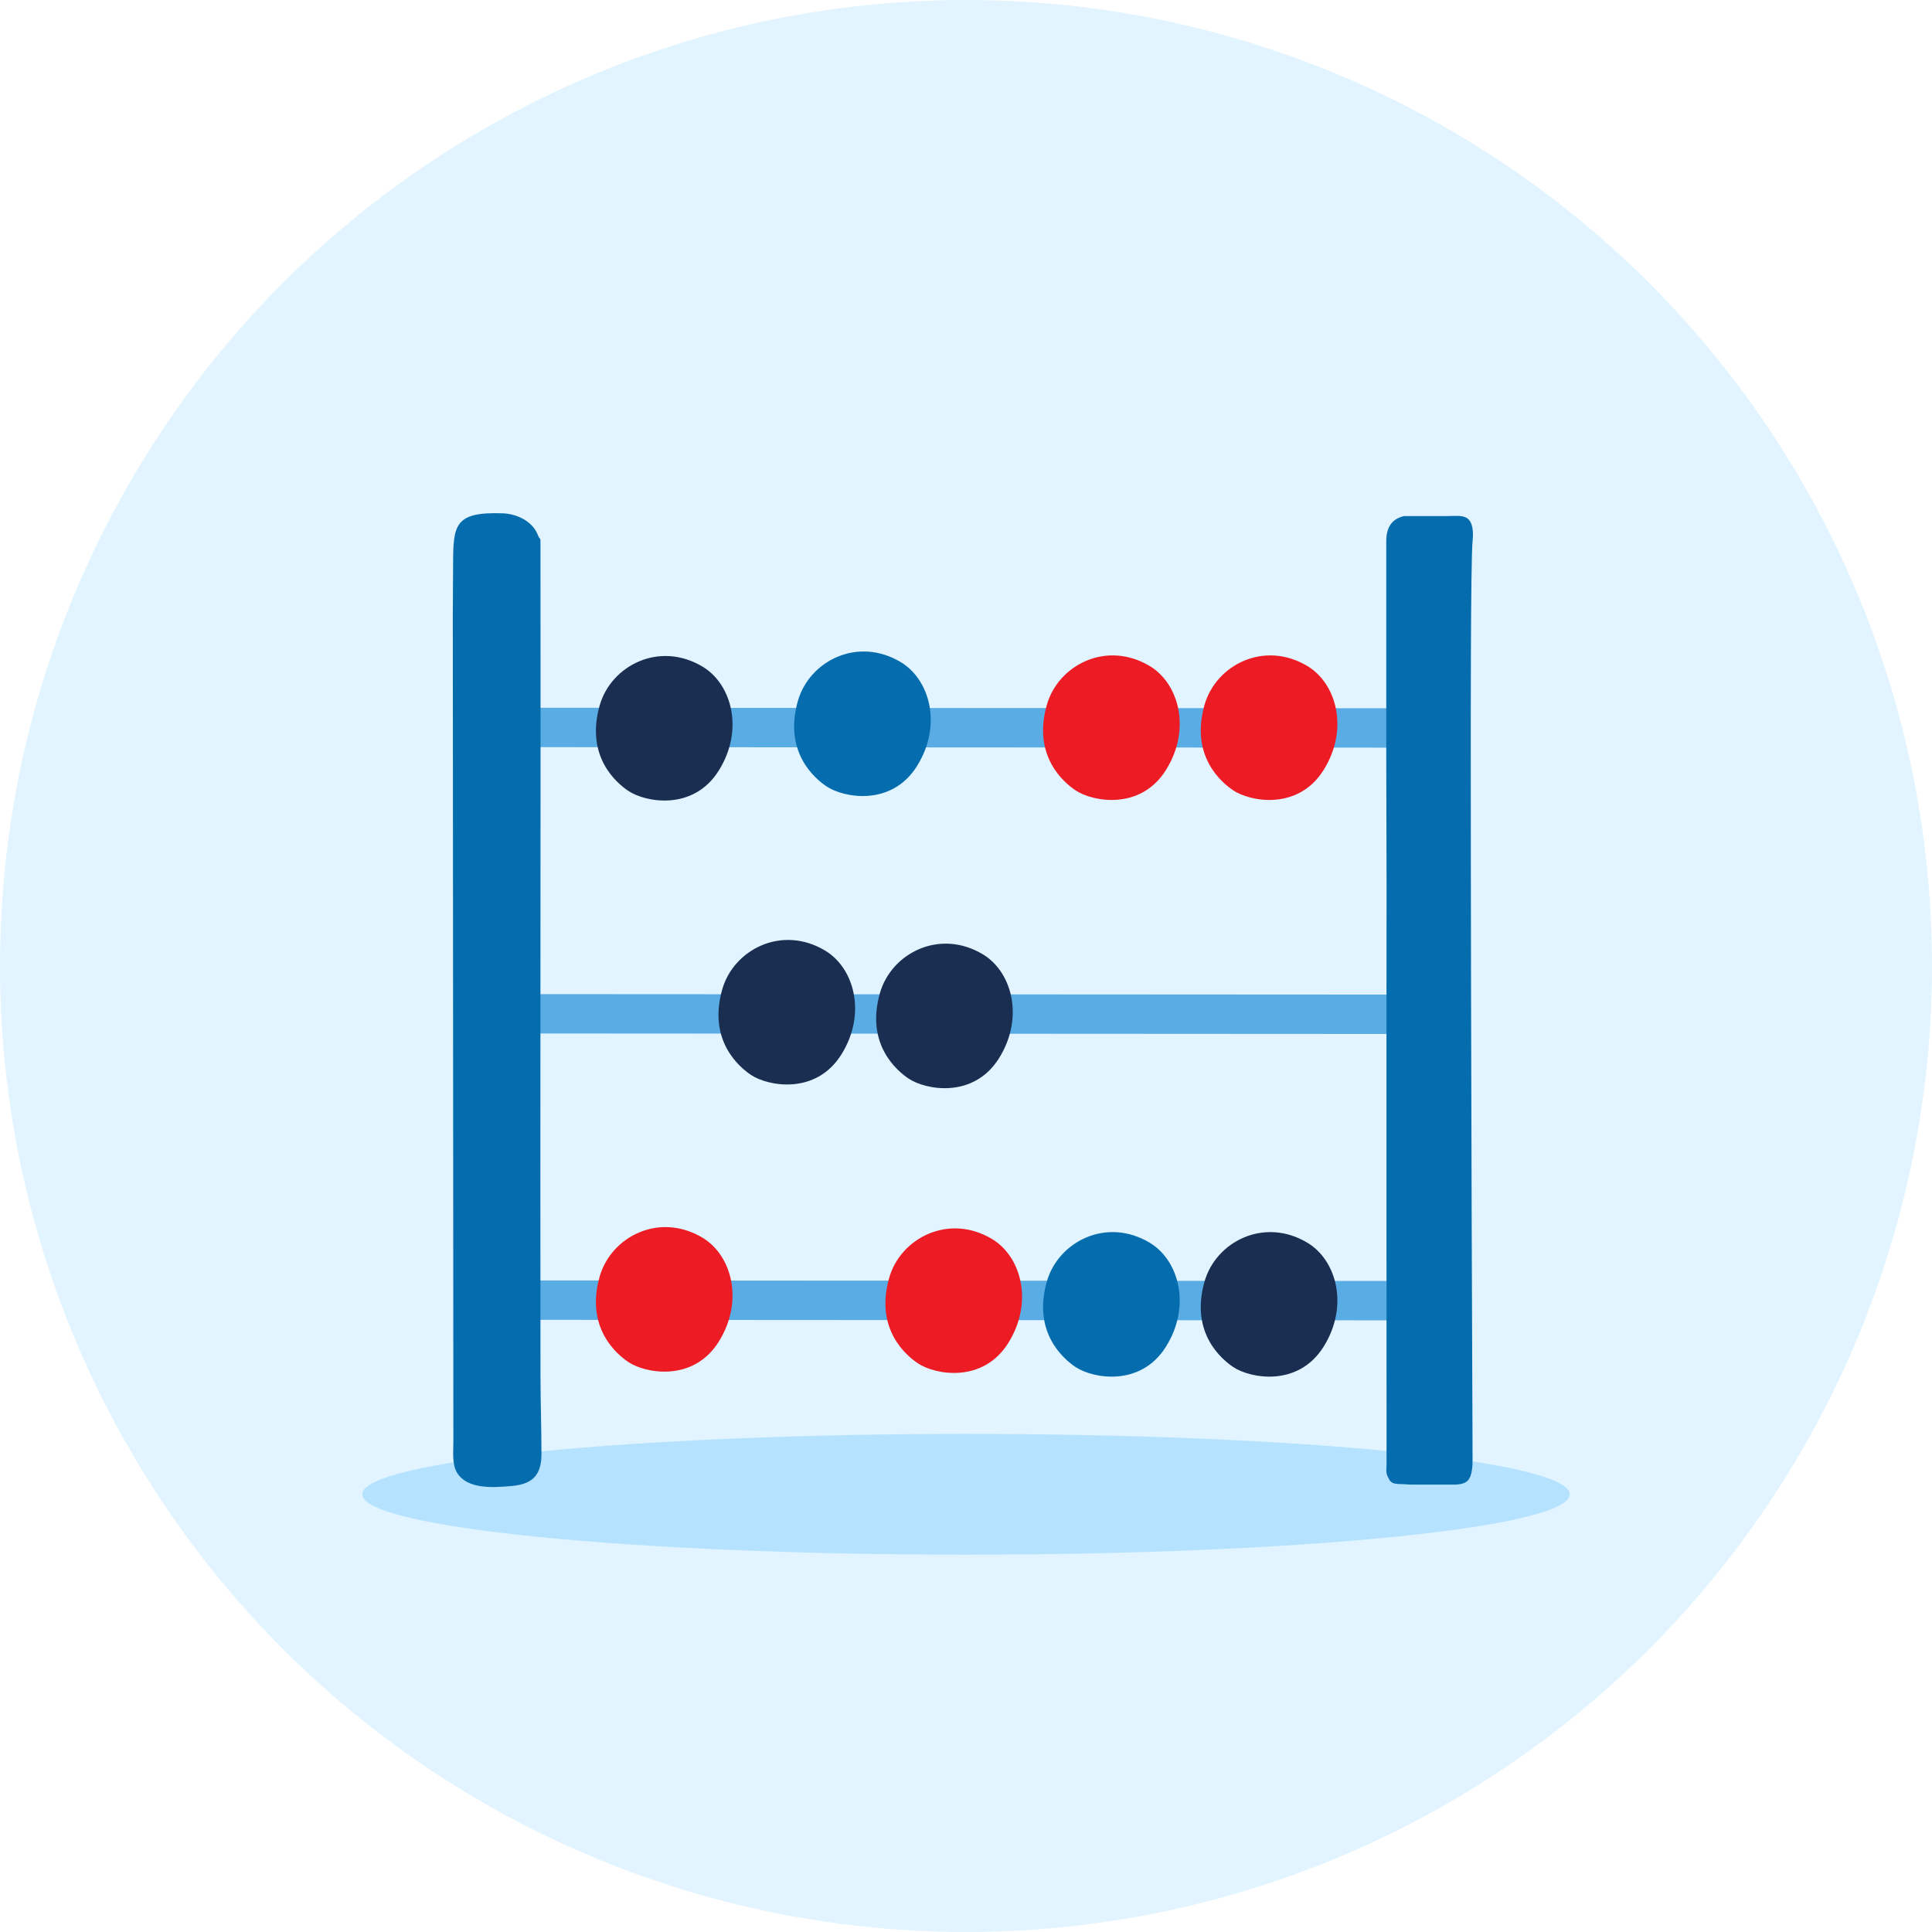
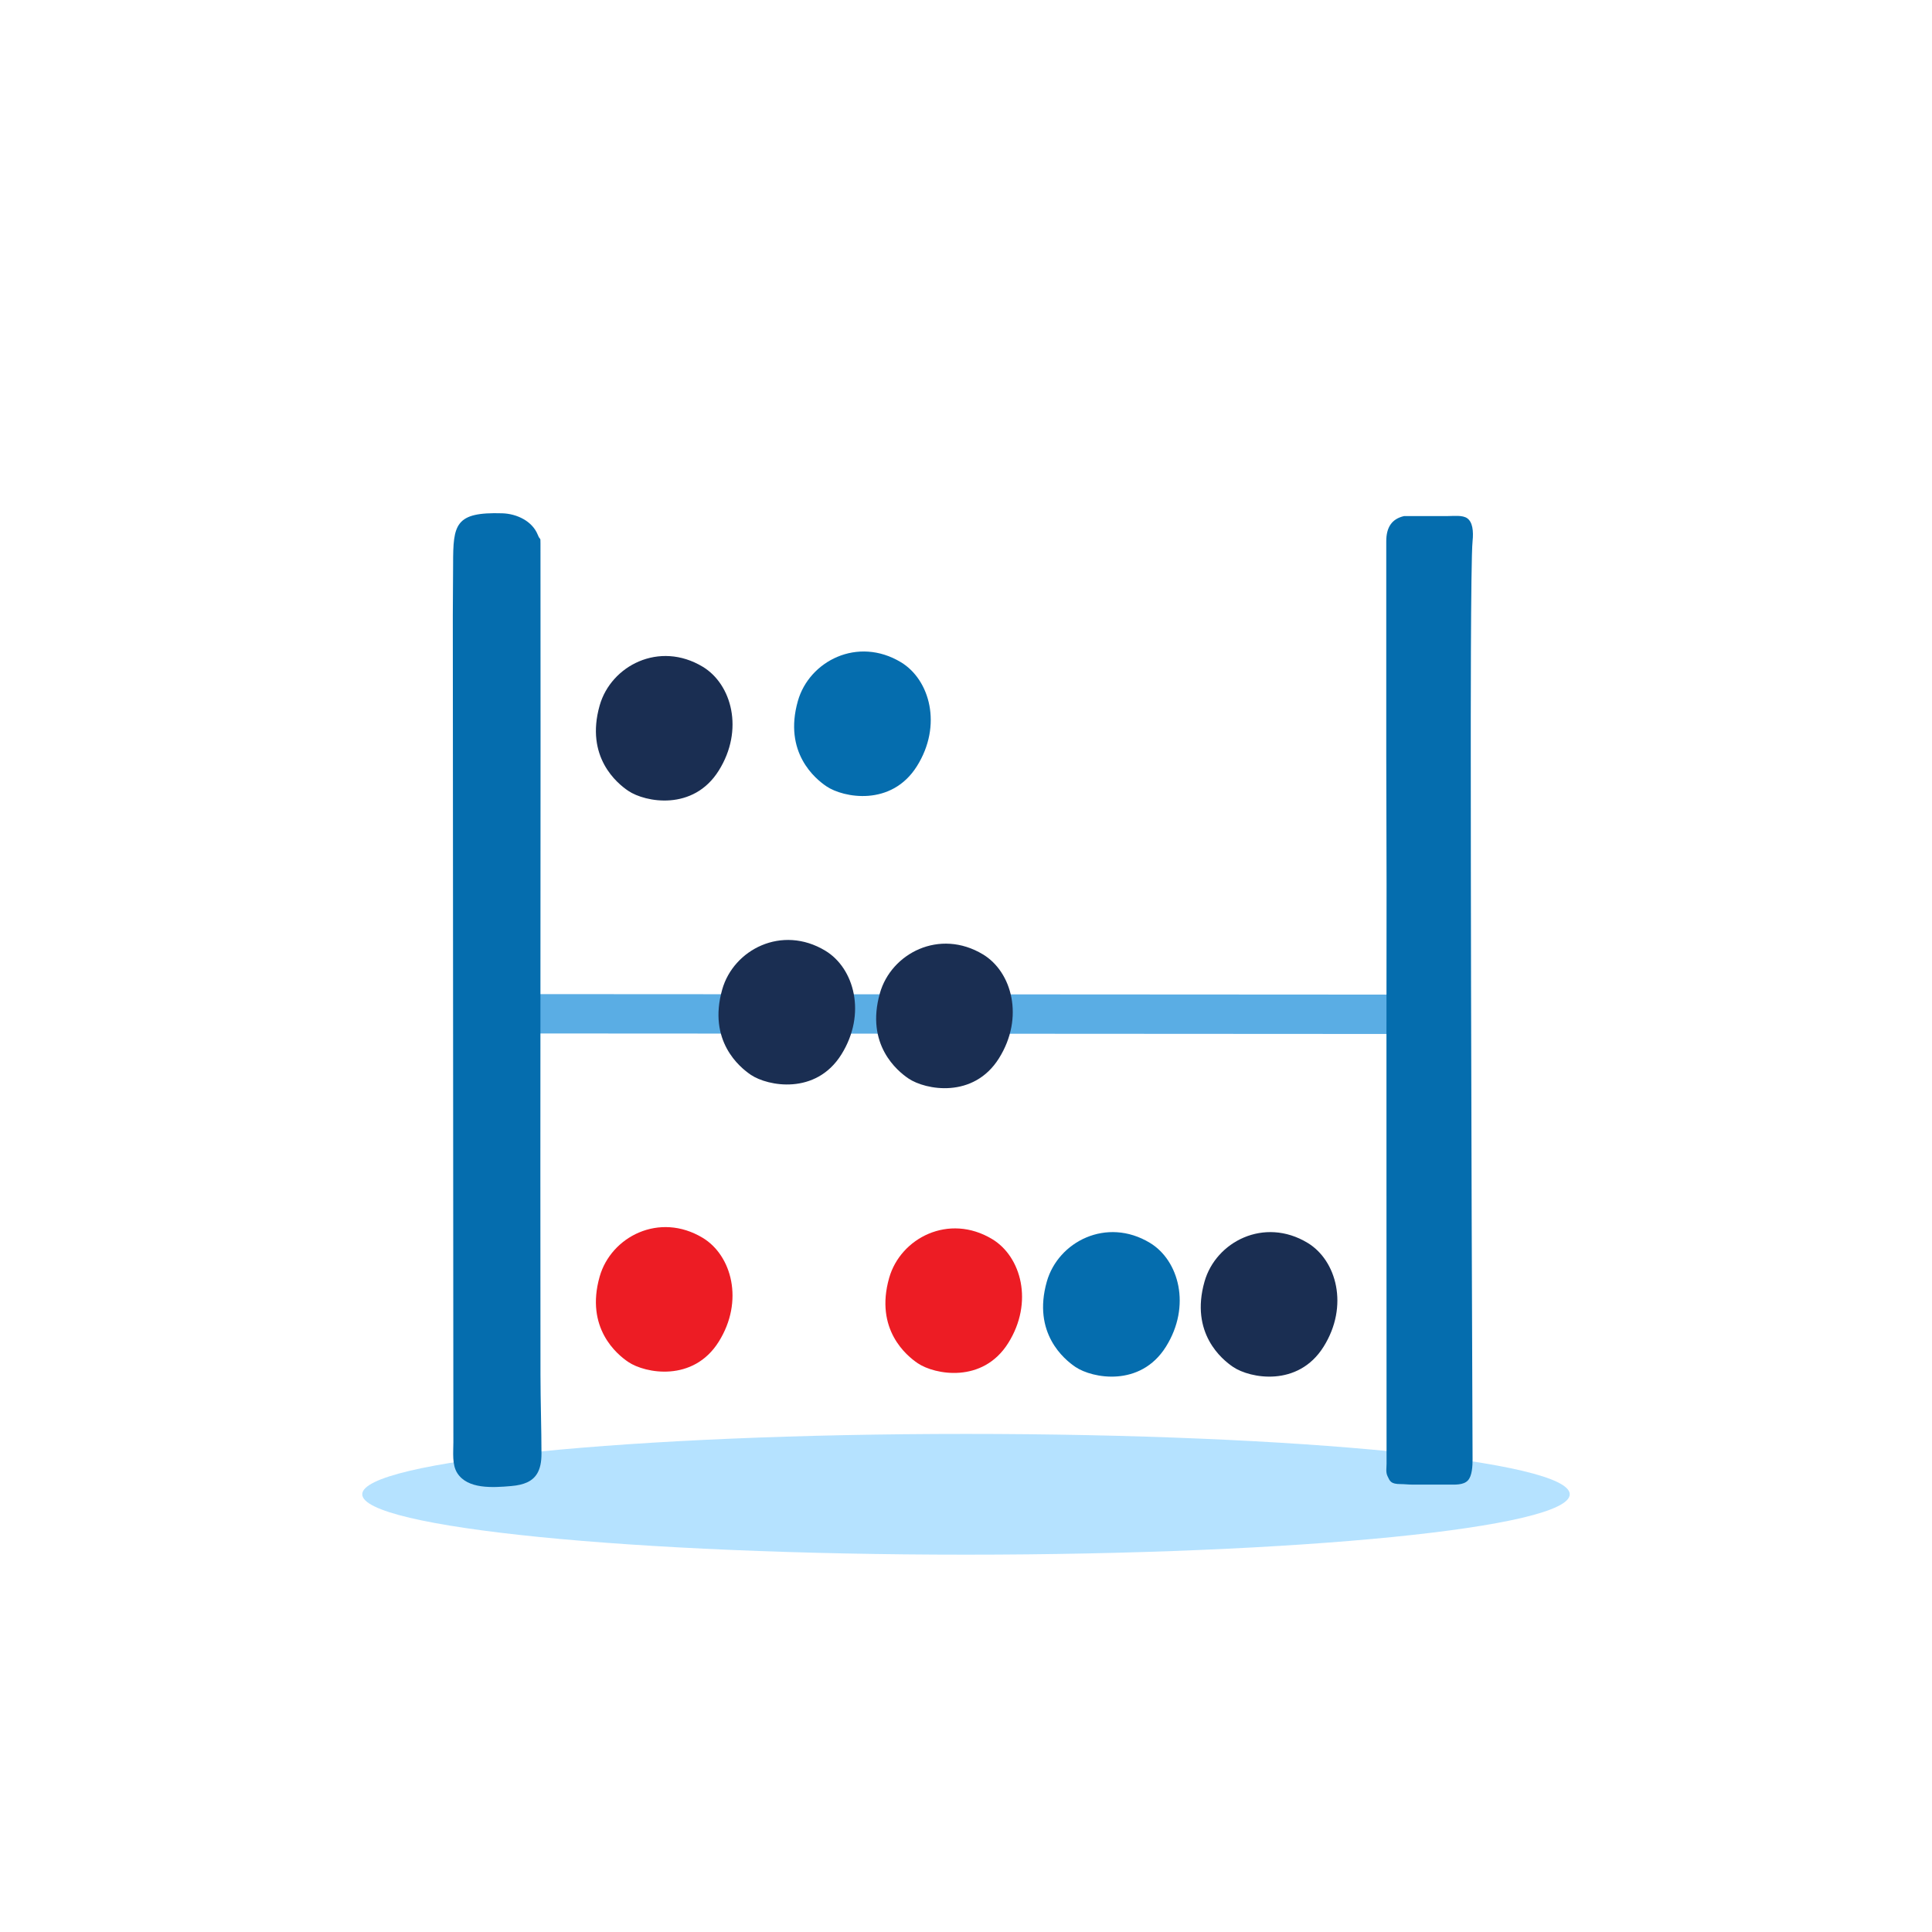
<svg xmlns="http://www.w3.org/2000/svg" width="104" height="104" viewBox="0 0 104 104" fill="none">
-   <circle cx="52" cy="52" r="52" fill="#E1F4FF" />
-   <path fill-rule="evenodd" clip-rule="evenodd" d="M51.999 83.688C34.051 83.688 19.5 82.232 19.5 80.438C19.5 78.644 34.051 77.188 51.999 77.188C69.949 77.188 84.5 78.644 84.5 80.438C84.5 82.232 69.949 83.688 51.999 83.688Z" fill="#B5E2FF" />
-   <path fill-rule="evenodd" clip-rule="evenodd" d="M77.005 40.247L26.863 40.218L26.864 38.098L77.007 38.127L77.005 40.247Z" fill="#5AADE4" />
+   <path fill-rule="evenodd" clip-rule="evenodd" d="M51.999 83.688C34.051 83.688 19.5 82.232 19.5 80.438C19.5 78.644 34.051 77.188 51.999 77.188C69.949 77.188 84.5 78.644 84.5 80.438C84.5 82.232 69.949 83.688 51.999 83.688" fill="#B5E2FF" />
  <path fill-rule="evenodd" clip-rule="evenodd" d="M77.004 55.66L26.863 55.631L26.864 53.512L77.007 53.541L77.004 55.66Z" fill="#5AADE4" />
-   <path fill-rule="evenodd" clip-rule="evenodd" d="M77.006 71.076L26.861 71.046L26.865 68.926L77.008 68.955L77.006 71.076Z" fill="#5AADE4" />
  <path fill-rule="evenodd" clip-rule="evenodd" d="M37.828 35.891C39.388 36.832 40.065 39.292 38.689 41.484C37.314 43.677 34.728 43.185 33.822 42.573C33.22 42.169 31.493 40.754 32.279 37.979C32.888 35.83 35.491 34.482 37.828 35.891" fill="#1A2E52" />
  <path fill-rule="evenodd" clip-rule="evenodd" d="M48.498 35.648C50.057 36.59 50.736 39.049 49.359 41.242C47.984 43.435 45.398 42.943 44.492 42.331C43.89 41.927 42.163 40.512 42.949 37.737C43.558 35.587 46.161 34.24 48.498 35.648" fill="#056DAE" />
  <path fill-rule="evenodd" clip-rule="evenodd" d="M44.425 51.176C45.986 52.116 46.663 54.576 45.287 56.77C43.911 58.962 41.327 58.47 40.419 57.859C39.819 57.453 38.091 56.039 38.877 53.264C39.486 51.114 42.089 49.767 44.425 51.176" fill="#1A2E52" />
  <path fill-rule="evenodd" clip-rule="evenodd" d="M52.913 51.375C54.473 52.316 55.15 54.776 53.774 56.969C52.399 59.161 49.814 58.67 48.907 58.058C48.306 57.653 46.578 56.238 47.365 53.464C47.974 51.314 50.577 49.966 52.913 51.375" fill="#1A2E52" />
  <path fill-rule="evenodd" clip-rule="evenodd" d="M37.827 66.633C39.387 67.574 40.064 70.034 38.688 72.227C37.313 74.419 34.728 73.928 33.821 73.316C33.22 72.911 31.493 71.496 32.279 68.722C32.888 66.572 35.49 65.224 37.827 66.633" fill="#ED1C24" />
  <path fill-rule="evenodd" clip-rule="evenodd" d="M53.412 66.703C54.972 67.644 55.65 70.104 54.273 72.297C52.898 74.49 50.312 73.998 49.406 73.386C48.804 72.981 47.077 71.566 47.863 68.792C48.472 66.642 51.076 65.294 53.412 66.703" fill="#ED1C24" />
  <path fill-rule="evenodd" clip-rule="evenodd" d="M61.899 66.902C63.46 67.843 64.137 70.304 62.761 72.496C61.386 74.689 58.8 74.196 57.893 73.585C57.292 73.18 55.564 71.766 56.35 68.99C56.959 66.841 59.563 65.494 61.899 66.902" fill="#056DAE" />
  <path fill-rule="evenodd" clip-rule="evenodd" d="M70.386 66.902C71.947 67.843 72.624 70.304 71.248 72.496C69.873 74.689 67.287 74.196 66.381 73.585C65.779 73.18 64.052 71.766 64.839 68.99C65.448 66.841 68.05 65.494 70.386 66.902" fill="#1A2E52" />
-   <path fill-rule="evenodd" clip-rule="evenodd" d="M61.899 35.859C63.46 36.8 64.137 39.26 62.761 41.453C61.386 43.647 58.8 43.154 57.893 42.542C57.292 42.138 55.564 40.722 56.35 37.948C56.959 35.798 59.563 34.45 61.899 35.859" fill="#ED1C24" />
-   <path fill-rule="evenodd" clip-rule="evenodd" d="M70.386 35.859C71.947 36.8 72.624 39.26 71.248 41.453C69.873 43.647 67.287 43.154 66.381 42.542C65.779 42.138 64.052 40.722 64.839 37.948C65.448 35.798 68.05 34.45 70.386 35.859" fill="#ED1C24" />
  <path fill-rule="evenodd" clip-rule="evenodd" d="M29.148 78.248C29.146 76.896 29.096 75.481 29.094 74.016C29.075 60.23 29.11 41.974 29.094 29.251C29.093 28.863 29.091 29.142 28.946 28.782C28.653 28.054 27.828 27.657 27.044 27.631C24.494 27.551 24.391 28.229 24.391 30.362C24.391 31.256 24.375 32.191 24.375 33.14C24.38 46.528 24.401 65.03 24.405 77.636C24.406 78.181 24.323 78.846 24.619 79.303C25.176 80.163 26.502 80.084 27.524 79.994C28.221 79.934 28.68 79.731 28.926 79.303C29.077 79.042 29.149 78.697 29.148 78.248Z" fill="#056DAE" />
  <path fill-rule="evenodd" clip-rule="evenodd" d="M75.584 27.78C74.916 27.931 74.624 28.39 74.623 29.135C74.623 32.679 74.626 36.599 74.623 40.694C74.621 42.946 74.641 45.248 74.639 47.582C74.626 58.377 74.639 69.773 74.639 78.788C74.639 79.027 74.587 79.247 74.691 79.463C74.822 79.739 74.867 79.889 75.401 79.889C75.601 79.889 75.807 79.916 75.979 79.915H77.915C78.308 79.916 78.775 79.957 79.022 79.687C79.245 79.445 79.269 78.912 79.269 78.56C79.269 78.56 79.172 56.292 79.172 40.546C79.172 39.817 79.162 30.178 79.269 29.135C79.326 28.581 79.269 28.103 78.981 27.898C78.726 27.718 78.264 27.78 77.915 27.78H75.584Z" fill="#056DAE" />
</svg>